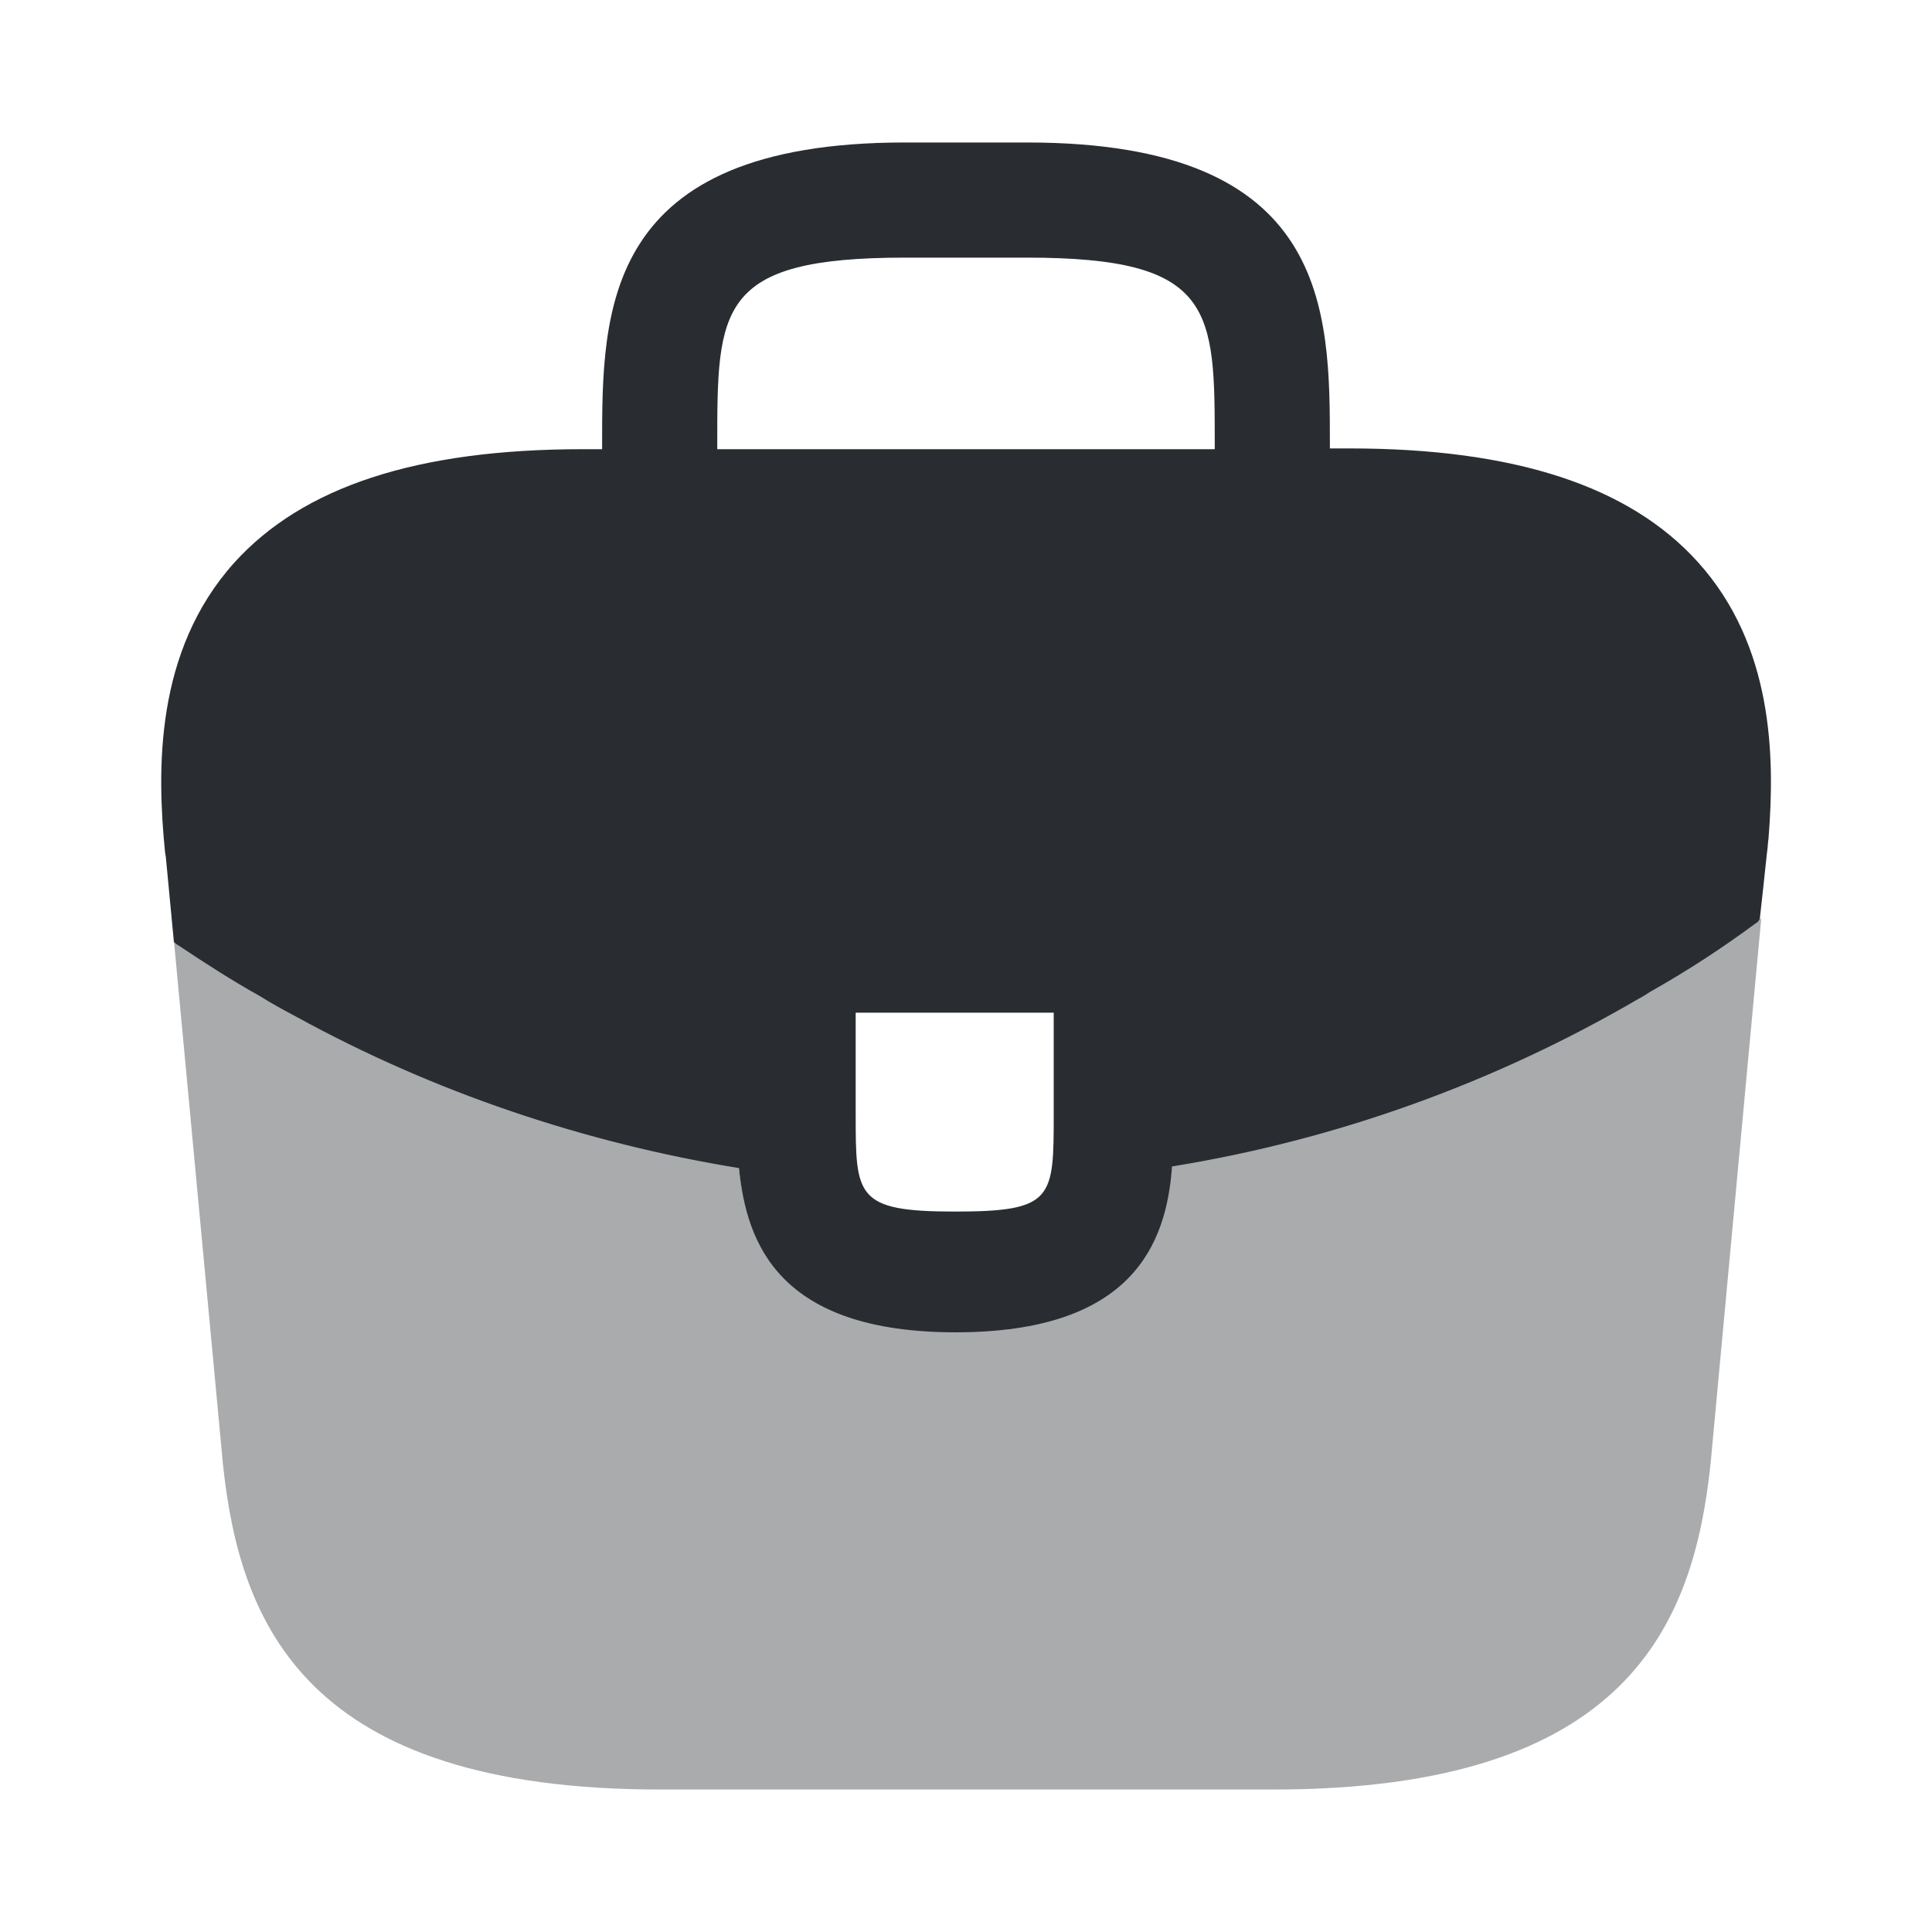
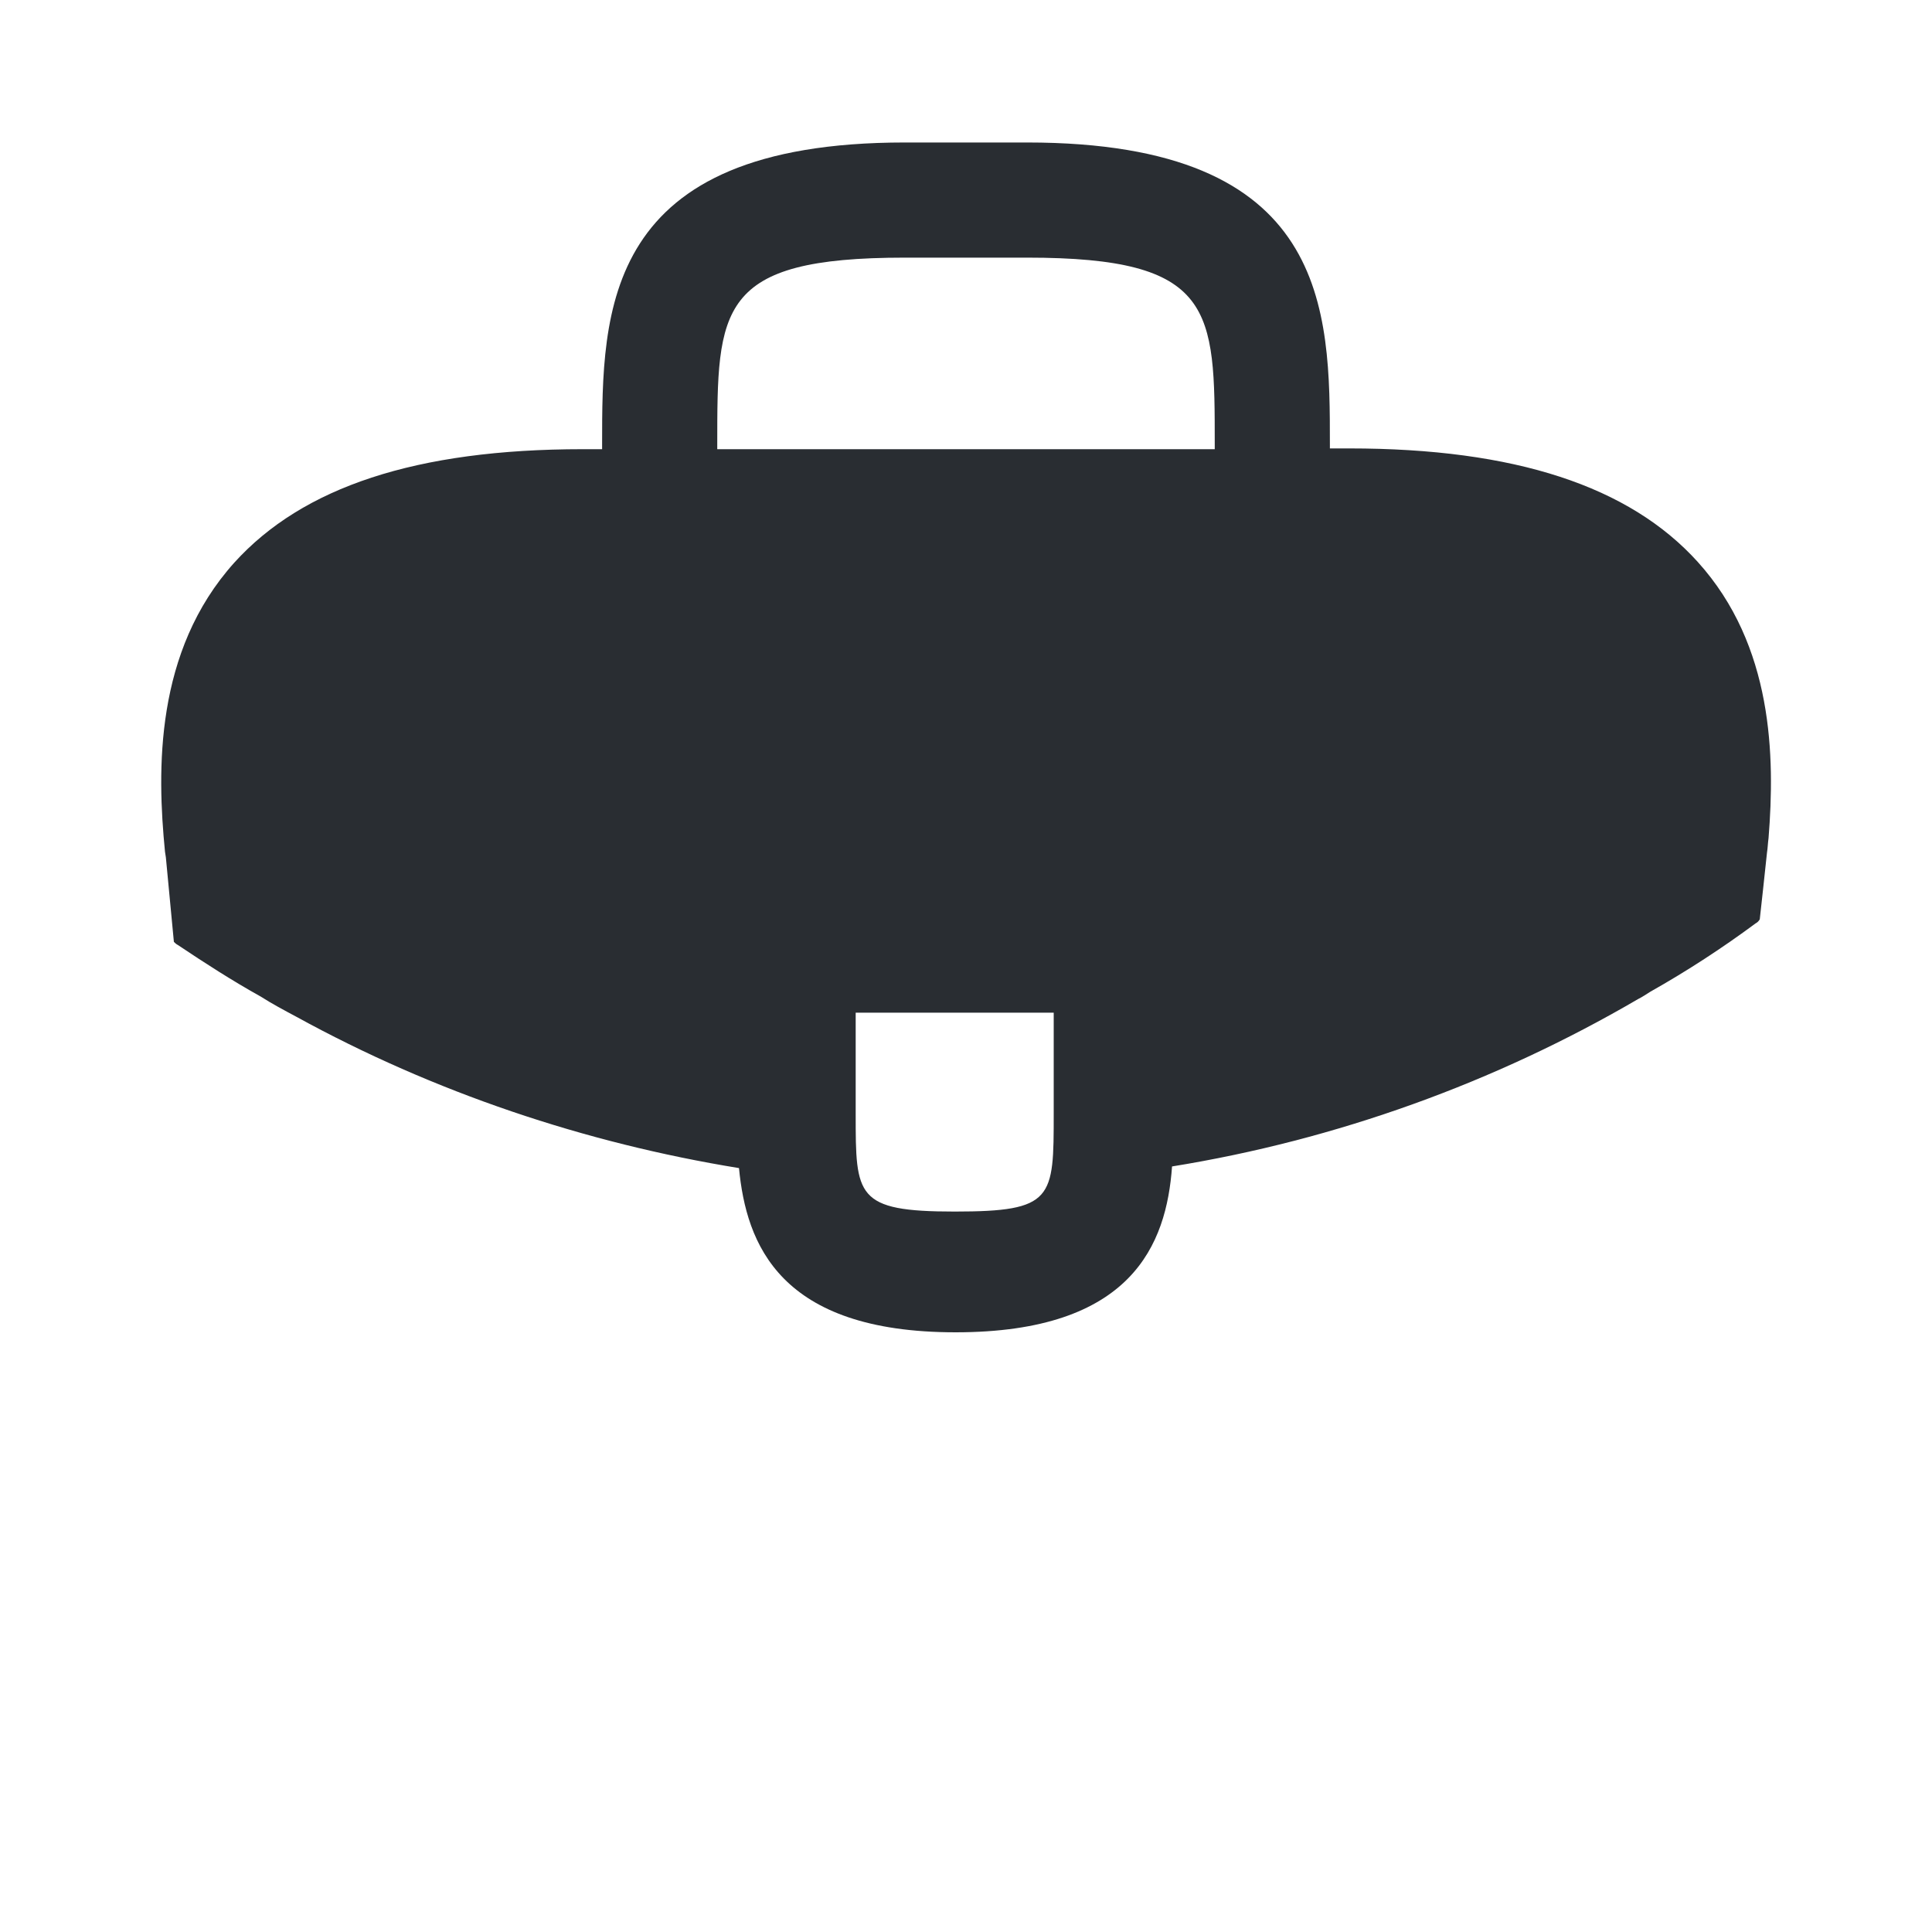
<svg xmlns="http://www.w3.org/2000/svg" width="20" height="20" viewBox="0 0 20 20" fill="none">
  <path d="M17.575 5.817C16.867 5.033 15.683 4.642 13.967 4.642H13.767V4.608C13.767 3.208 13.767 1.475 10.633 1.475H9.367C6.233 1.475 6.233 3.217 6.233 4.608V4.65H6.033C4.308 4.65 3.133 5.042 2.425 5.825C1.6 6.742 1.625 7.975 1.708 8.817L1.717 8.875L1.8 9.75C1.808 9.758 1.825 9.775 1.842 9.783C2.117 9.967 2.4 10.15 2.7 10.317C2.817 10.392 2.942 10.458 3.067 10.525C4.492 11.308 6.058 11.833 7.65 12.092C7.725 12.875 8.067 13.792 9.892 13.792C11.717 13.792 12.075 12.883 12.133 12.075C13.833 11.8 15.475 11.208 16.958 10.342C17.008 10.317 17.042 10.292 17.083 10.267C17.467 10.05 17.825 9.817 18.175 9.558C18.192 9.55 18.208 9.533 18.217 9.517L18.25 9.217L18.292 8.825C18.3 8.775 18.3 8.733 18.308 8.675C18.375 7.833 18.358 6.683 17.575 5.817ZM10.908 11.525C10.908 12.408 10.908 12.542 9.883 12.542C8.858 12.542 8.858 12.383 8.858 11.533V10.483H10.908V11.525ZM7.425 4.642V4.608C7.425 3.192 7.425 2.667 9.367 2.667H10.633C12.575 2.667 12.575 3.2 12.575 4.608V4.65H7.425V4.642Z" fill="#292D32" />
-   <path opacity="0.4" d="M17.083 10.25C17.042 10.275 17 10.3 16.958 10.325C15.475 11.192 13.833 11.775 12.133 12.058C12.067 12.858 11.717 13.775 9.892 13.775C8.067 13.775 7.717 12.867 7.65 12.075C6.058 11.825 4.492 11.3 3.067 10.508C2.942 10.442 2.817 10.375 2.7 10.3C2.4 10.133 2.117 9.95 1.842 9.767C1.825 9.758 1.808 9.742 1.8 9.733L2.308 15.158C2.483 16.817 3.167 18.525 6.833 18.525H13.183C16.85 18.525 17.533 16.817 17.708 15.15L18.233 9.5C18.225 9.517 18.208 9.533 18.192 9.542C17.833 9.8 17.467 10.042 17.083 10.25Z" fill="#292D32" />
</svg>